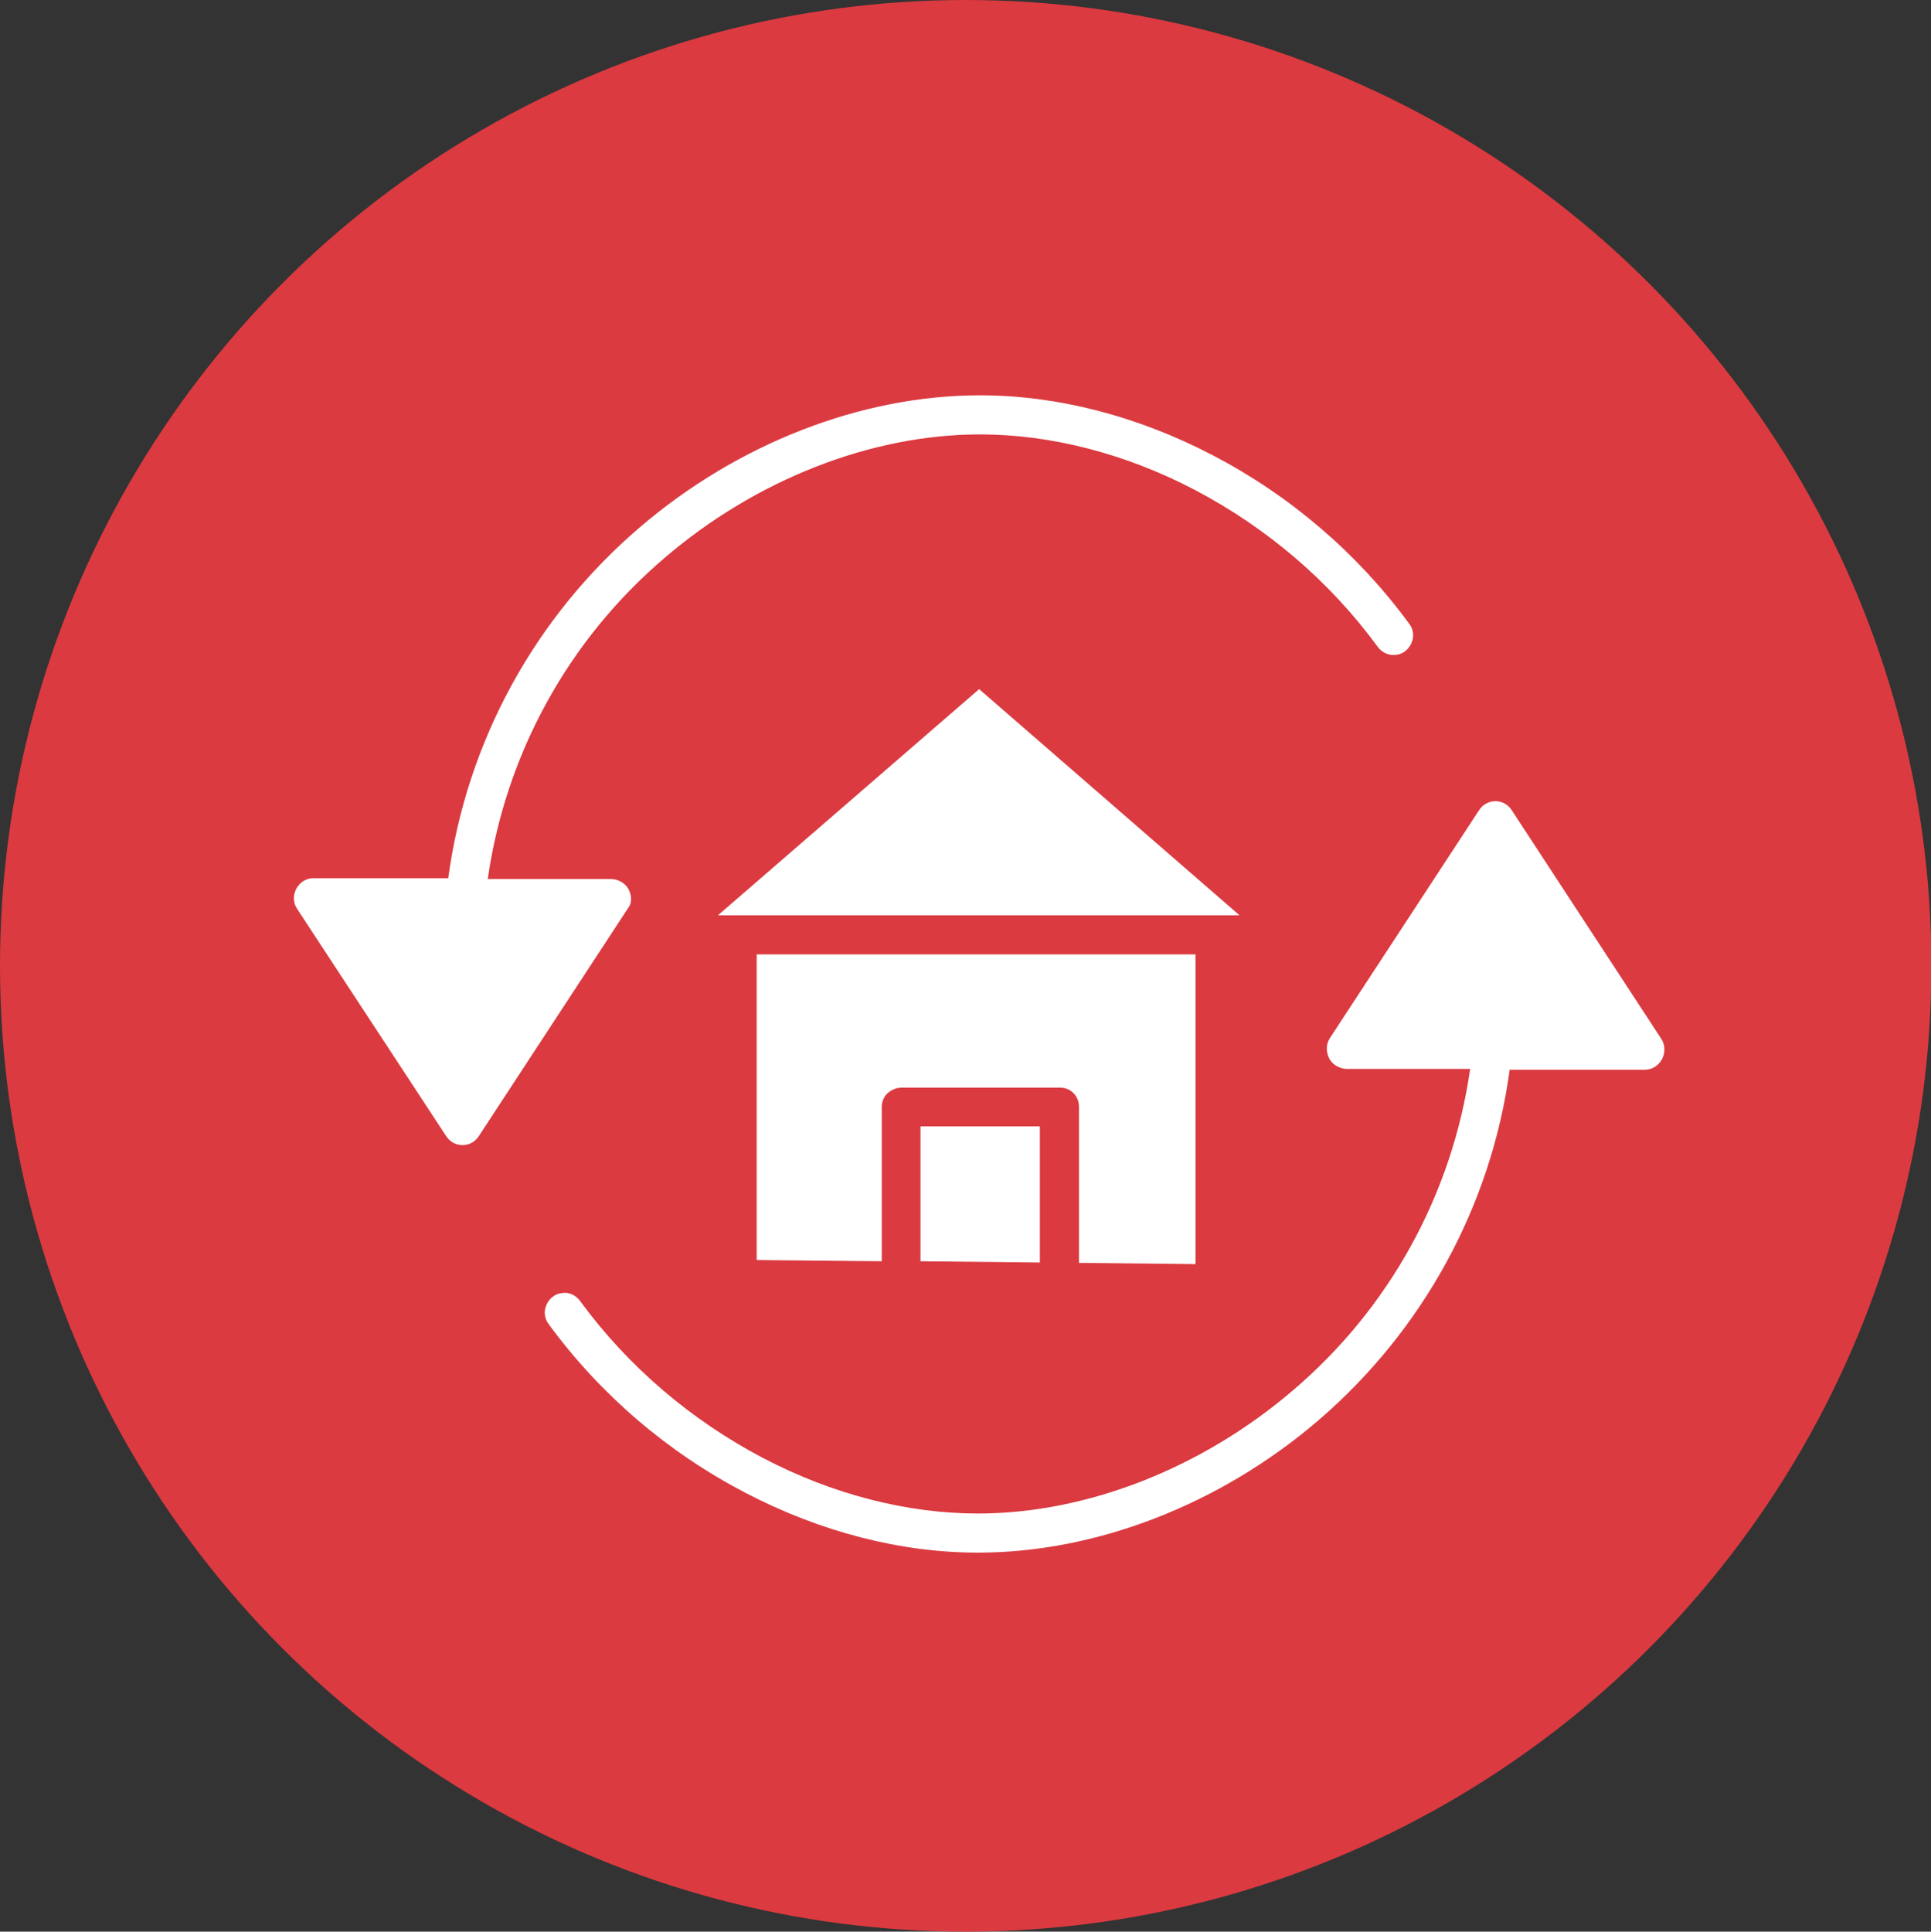
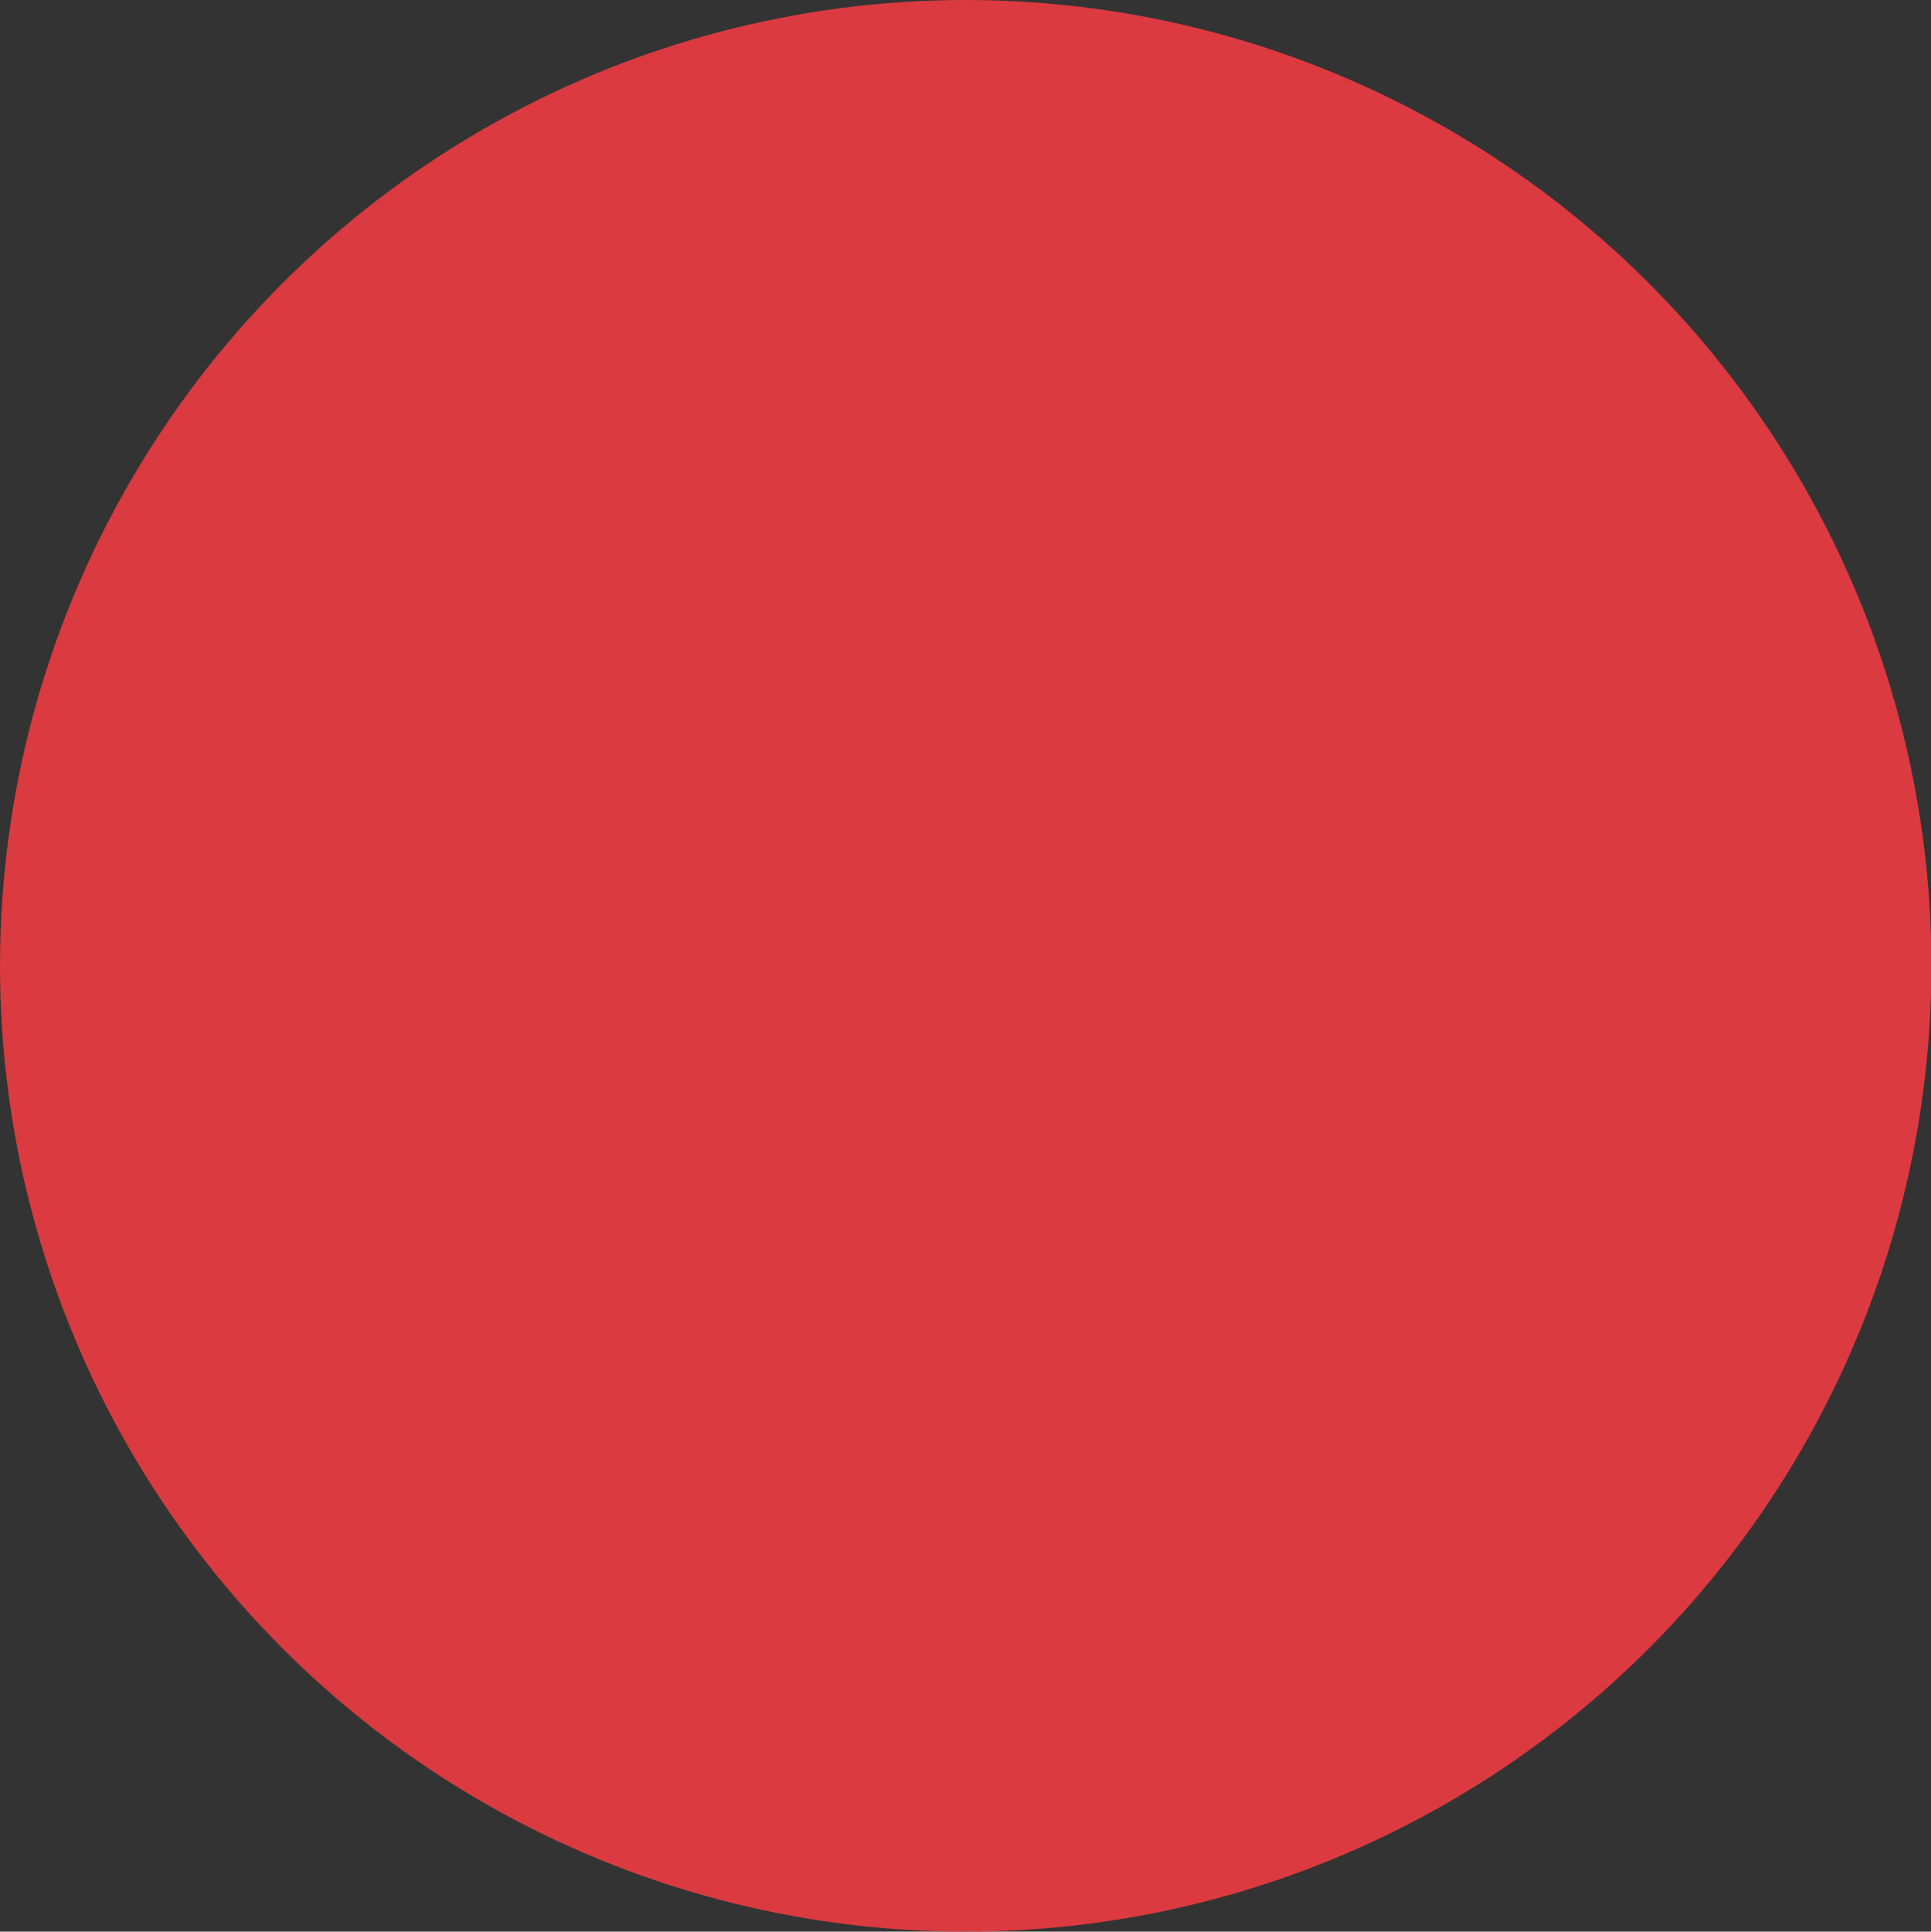
<svg xmlns="http://www.w3.org/2000/svg" version="1.1" id="Calque_1" x="0px" y="0px" viewBox="0 0 473.9 474" style="enable-background:new 0 0 473.9 474;" xml:space="preserve">
  <rect x="0" y="0" width="473.9" height="474" fill="#333333" stroke="none" />
  <style type="text/css">
	.st0{fill:#DA3A40;}
	.st1{fill:#FFFFFF;}
</style>
  <circle class="st0" cx="237" cy="237" r="237" />
-   <path class="st1" d="M240.3,169.1l-64.1,55.5h128L240.3,169.1z" />
-   <path class="st1" d="M293.4,310.2v-76H185.7v75l30.7,0.3v-37.9c0-1.2,0.5-2.5,1.4-3.3s2.1-1.4,3.4-1.4H260c2.7-0.1,4.8,2,4.8,4.7  v38.3L293.4,310.2z" />
-   <path class="st1" d="M255.2,309.8v-33.4h-29.3v33.1L255.2,309.8z" />
-   <path class="st1" d="M371,198.8c-0.9-1.4-2.4-2.2-4-2.2s-3.1,0.8-4,2.2l-36.6,55.9c-1,1.5-1,3.4-0.2,5s2.5,2.5,4.2,2.6h30.4  c-4.4,30.7-19.8,58.7-43.4,78.8c-22.4,19.2-50.7,30.3-77.4,30.3c-17.4,0-35.7-4.7-52.7-13.6c-17.7-9.3-33.1-22.4-44.9-38.5  c-1-1.4-2.7-2.3-4.4-2c-1.7,0.1-3.2,1.3-3.9,2.9s-0.5,3.4,0.6,4.8c12.7,17.3,29.2,31.4,48.2,41.3C201.3,375.9,221,381,240,381  c29,0,59.5-11.8,83.6-32.5c25.6-22,42.4-52.6,46.9-86h33.2c1.8,0,3.3-1,4.2-2.6c0.8-1.6,0.8-3.5-0.2-5L371,198.8z" />
-   <path class="st1" d="M154.3,218.3c-0.8-1.6-2.5-2.5-4.2-2.6h-30.4c4.4-30.7,19.8-58.7,43.4-78.8c22.4-19.2,50.7-30.3,77.4-30.3  c17.4,0,35.7,4.7,52.7,13.6c17.7,9.3,33.1,22.4,44.9,38.5c1,1.4,2.7,2.2,4.4,2c1.7-0.1,3.2-1.3,3.9-2.9c0.7-1.6,0.5-3.4-0.6-4.8  c-12.7-17.3-29.2-31.4-48.2-41.3c-18.4-9.6-38.1-14.7-57.1-14.7c-29,0-59.5,11.8-83.6,32.5c-25.7,22-42.4,52.6-46.9,86H76.9  c-1.8,0-3.3,1-4.2,2.6c-0.8,1.6-0.8,3.4,0.2,4.9l36.6,55.8c0.9,1.4,2.4,2.2,4,2.2s3.1-0.8,4-2.2l36.6-55.9  C155.1,221.7,155.1,219.9,154.3,218.3z" />
</svg>